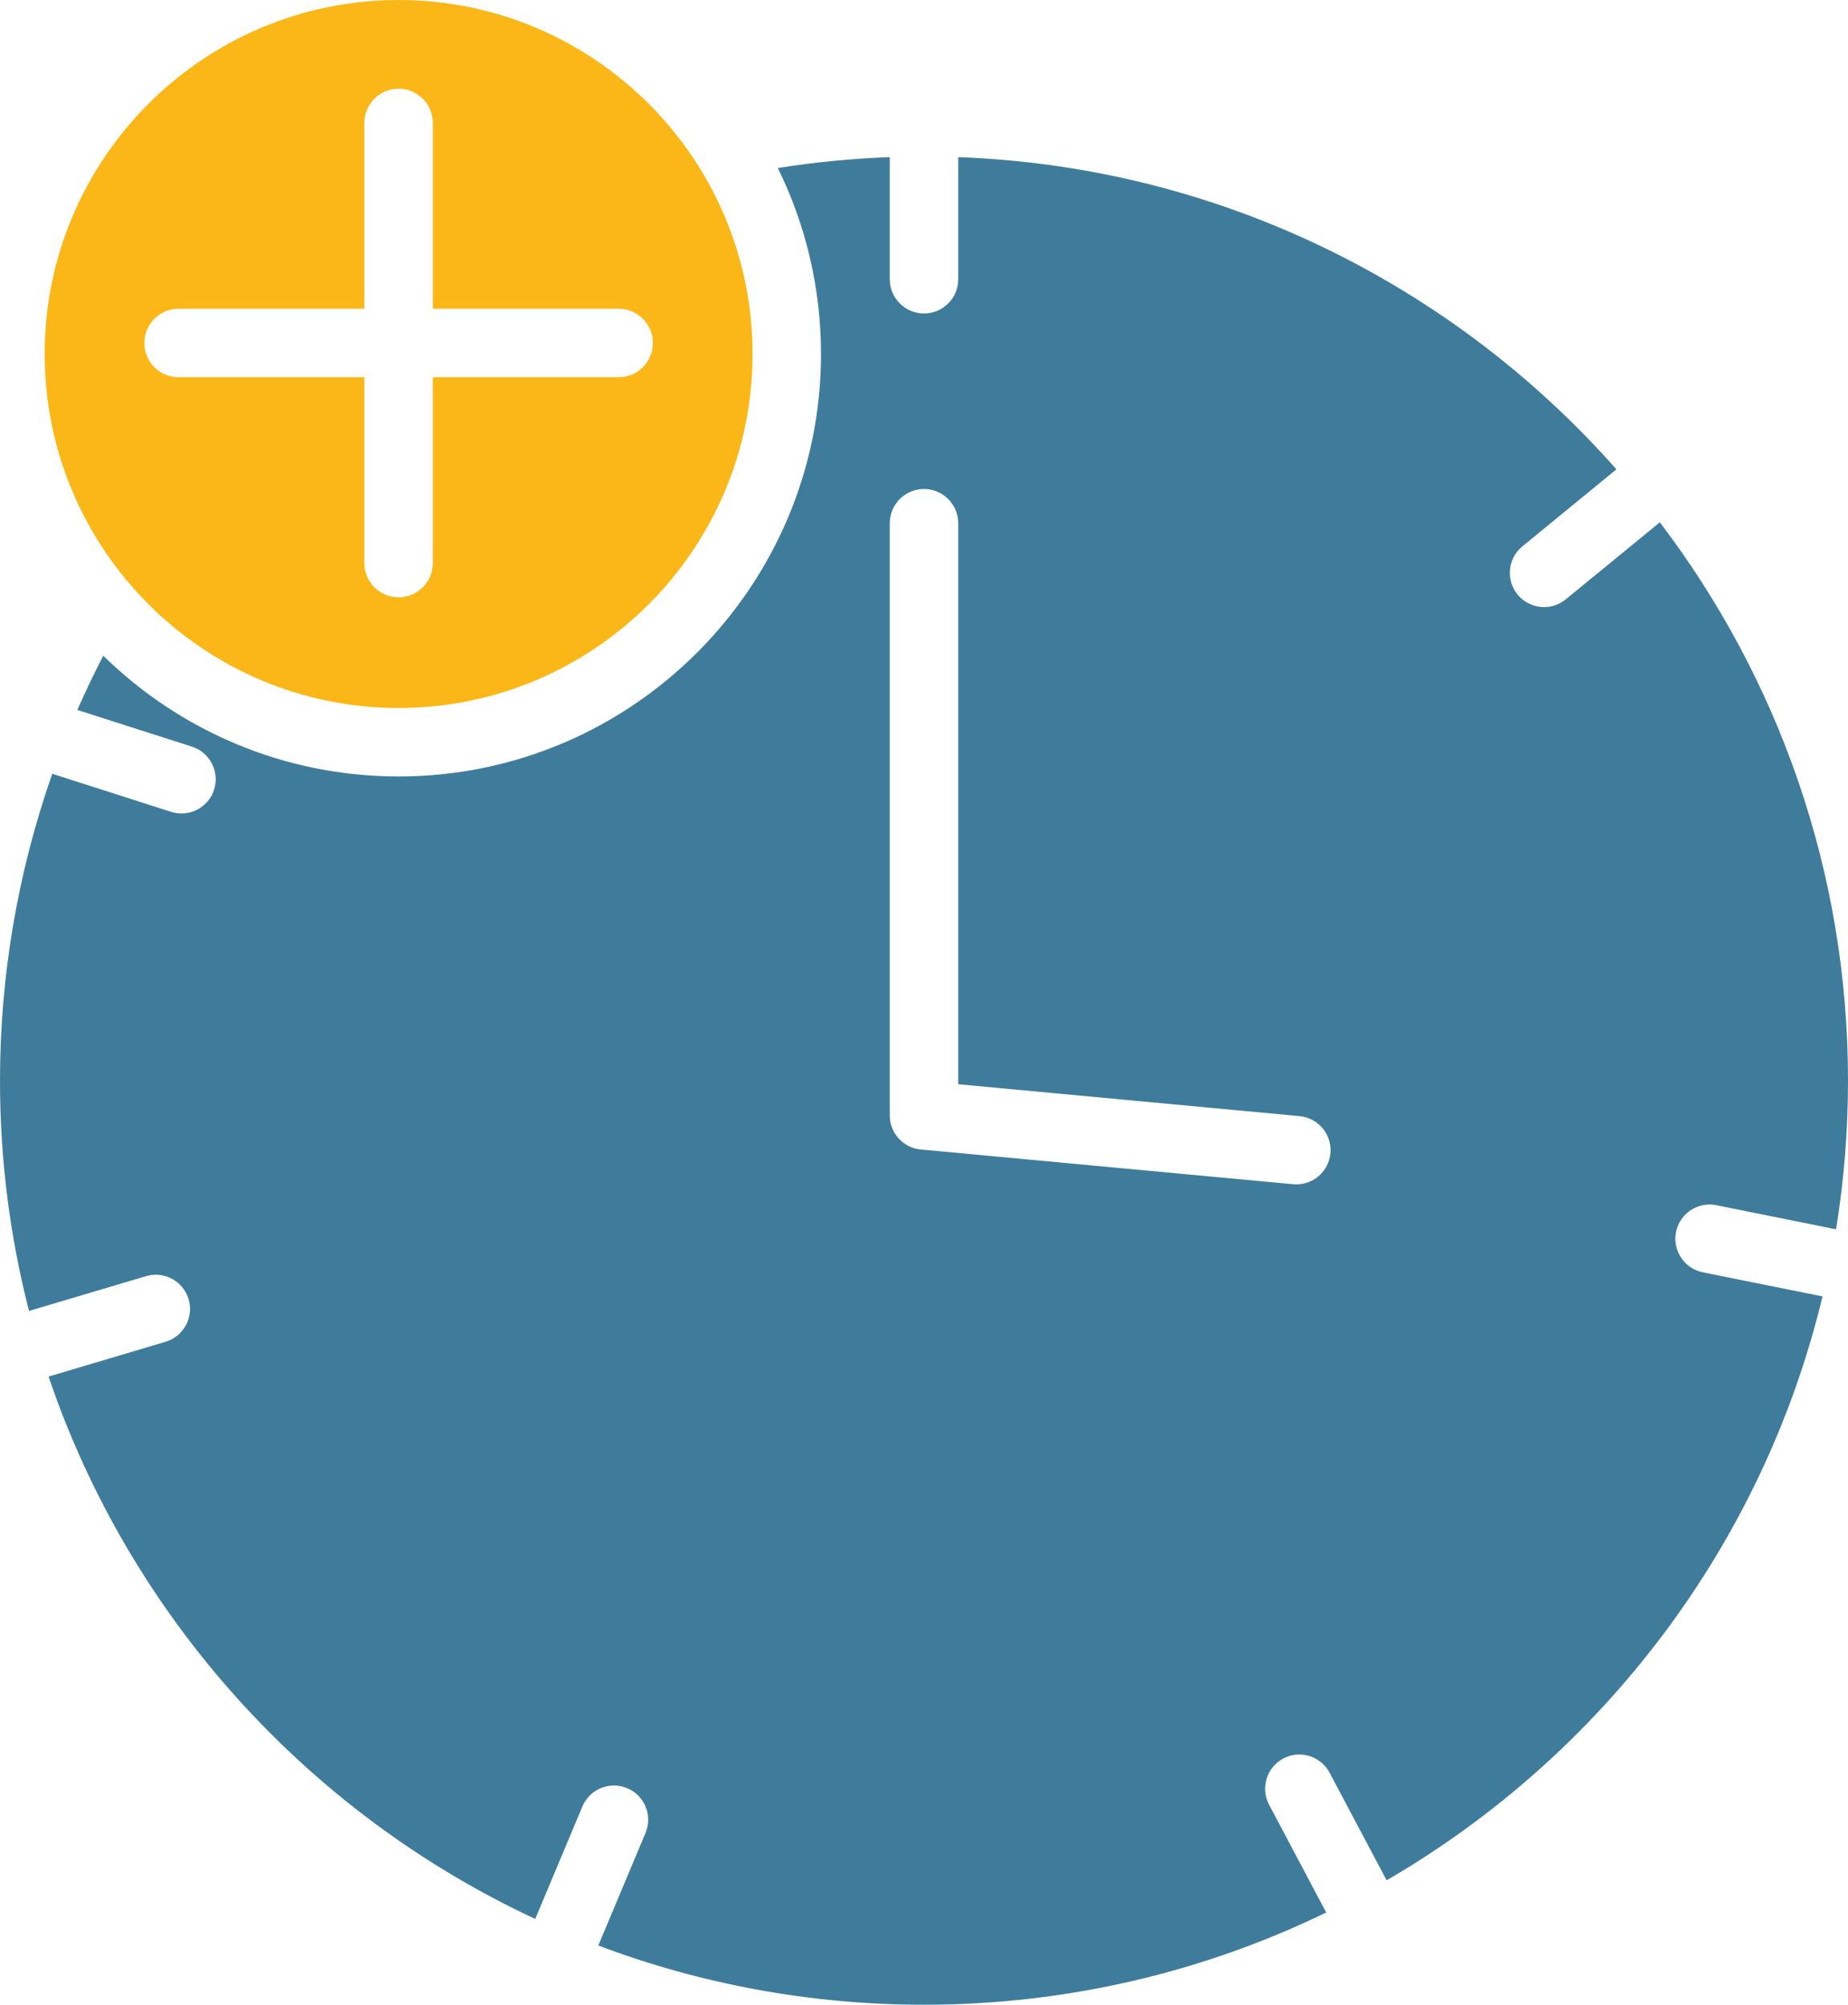
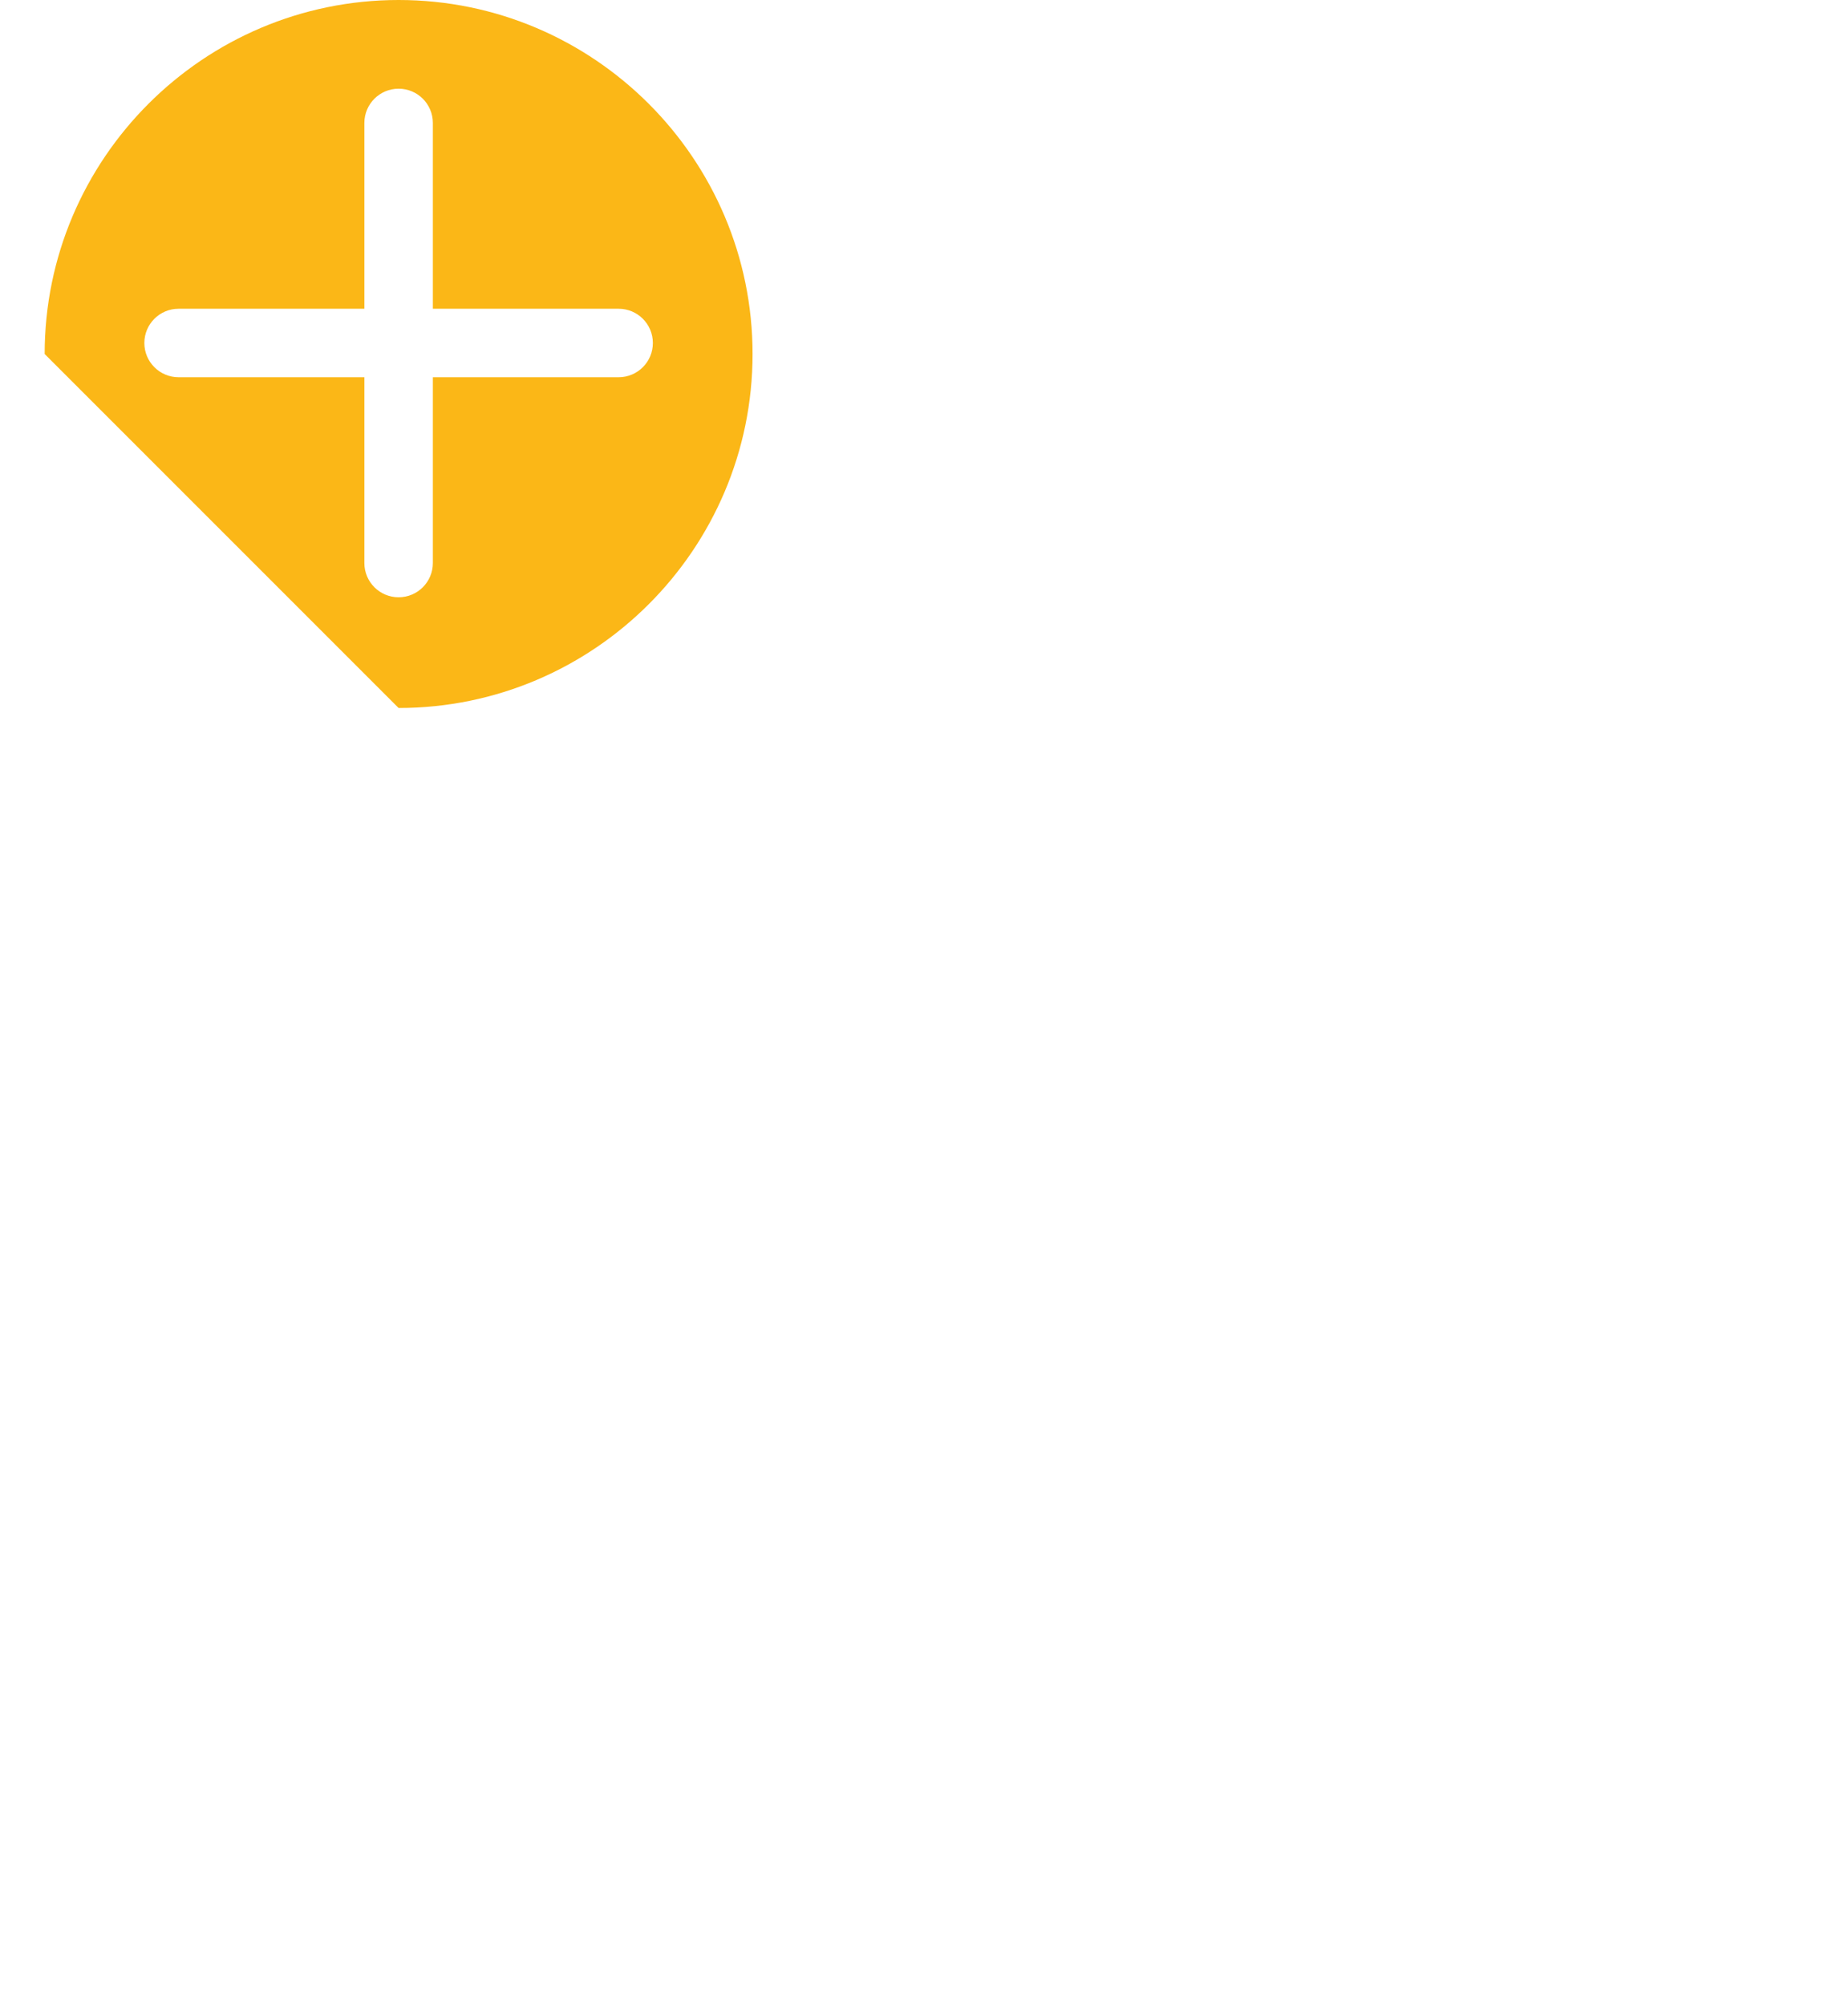
<svg xmlns="http://www.w3.org/2000/svg" id="Layer_1" data-name="Layer 1" viewBox="0 0 1306.69 1417.32">
  <defs>
    <style>
      .cls-1 {
        fill: #3f7c9c;
      }

      .cls-2 {
        fill: #fbb717;
      }
    </style>
  </defs>
-   <path class="cls-2" d="M281.85,500.54c138.01,0,250.27-112.28,250.27-250.27S419.84,0,281.85,0,31.58,112.28,31.58,250.27s112.28,250.27,250.27,250.27ZM126.28,218.28h131.36V86.92c0-13.37,10.84-24.21,24.21-24.21s24.21,10.84,24.21,24.21v131.36h131.36c13.37,0,24.21,10.84,24.21,24.21s-10.84,24.21-24.21,24.21h-131.36v131.36c0,13.37-10.84,24.21-24.21,24.21s-24.21-10.84-24.21-24.21v-131.36H126.28c-13.37,0-24.21-10.84-24.21-24.21s10.84-24.21,24.21-24.21Z" />
-   <path class="cls-1" d="M1213.64,852.07l84.6,17.03c5.56-34.22,8.45-69.35,8.45-105.12,0-148.17-49.6-284.98-133.05-394.72l-66.52,54.47c-4.49,3.68-9.93,5.48-15.32,5.48-7.01,0-13.96-3.03-18.75-8.88-8.47-10.35-6.95-25.59,3.4-34.07l66.5-54.45c-114.82-129.92-280.41-213.95-465.39-220.72v86.31c0,13.37-10.84,24.21-24.21,24.21h0c-13.37,0-24.21-10.84-24.21-24.21v-86.3c-26.56.97-53.01,3.54-79.15,7.7,19.53,39.69,30.53,84.32,30.53,131.46,0,164.69-133.99,298.68-298.68,298.68-81.2,0-154.93-32.59-208.83-85.36-6.52,12.58-12.63,25.38-18.3,38.34l80.99,25.94c12.74,4.07,19.75,17.71,15.67,30.43-3.29,10.28-12.81,16.82-23.05,16.82-2.44,0-4.93-.38-7.39-1.17l-83.97-26.89C12.64,616.38,0,689.76,0,763.99c0,56.19,7.13,110.75,20.53,162.82l82.73-24.59c12.81-3.81,26.29,3.5,30.1,16.3s-3.5,26.29-16.3,30.1l-82.72,24.59c57.54,169.79,183.11,308.48,344.11,383.44l33.34-79.49c5.17-12.33,19.35-18.13,31.68-12.96,12.33,5.17,18.13,19.35,12.96,31.68l-33.37,79.54c71.65,27.08,149.25,41.89,230.27,41.89,101.87,0,198.38-23.44,284.41-65.22l-40.37-76.14c-6.26-11.81-1.77-26.46,10.04-32.72,11.81-6.26,26.46-1.77,32.72,10.04l40.33,76.07c152.44-88.54,265.97-236.96,308.21-412.81l-84.61-17.03c-13.1-2.64-21.58-15.41-18.96-28.51,2.64-13.1,15.39-21.58,28.51-18.96l.03.03ZM940.72,815.38c-1.17,12.54-11.71,21.96-24.07,21.96-.76,0-1.52-.04-2.28-.11l-263.26-24.56h-.1c-.56-.06-1.12-.15-1.69-.24-.24-.04-.49-.07-.74-.11-.56-.11-1.1-.27-1.63-.41-.24-.07-.48-.11-.72-.18-.46-.14-.93-.32-1.38-.49-.29-.11-.59-.2-.87-.32-.35-.15-.69-.32-1.04-.49-.37-.18-.74-.34-1.11-.53-.25-.14-.48-.29-.72-.44-.44-.25-.87-.51-1.29-.79-.2-.13-.37-.28-.56-.41-.45-.32-.88-.63-1.31-.98-.21-.18-.41-.38-.62-.56-.37-.32-.74-.65-1.1-1-.29-.29-.56-.62-.84-.93-.24-.27-.49-.51-.72-.79-.35-.44-.69-.88-1.01-1.35-.13-.17-.27-.34-.38-.51-.32-.48-.62-1-.91-1.5-.1-.17-.21-.32-.29-.49-.25-.46-.46-.94-.69-1.42-.11-.24-.24-.46-.34-.7-.17-.38-.29-.79-.44-1.18-.13-.35-.27-.69-.38-1.04-.1-.29-.15-.6-.24-.91-.13-.46-.27-.93-.37-1.4-.04-.24-.07-.48-.11-.72-.1-.56-.2-1.11-.25-1.67-.03-.24-.03-.48-.04-.72-.04-.58-.08-1.14-.08-1.71v-418.76c0-13.37,10.84-24.21,24.21-24.21s24.21,10.84,24.21,24.21v396.63l241.31,22.53c13.31,1.24,23.09,13.05,21.85,26.35l-.03-.04Z" />
+   <path class="cls-2" d="M281.85,500.54c138.01,0,250.27-112.28,250.27-250.27S419.84,0,281.85,0,31.58,112.28,31.58,250.27ZM126.28,218.28h131.36V86.92c0-13.37,10.84-24.21,24.21-24.21s24.21,10.84,24.21,24.21v131.36h131.36c13.37,0,24.21,10.84,24.21,24.21s-10.84,24.21-24.21,24.21h-131.36v131.36c0,13.37-10.84,24.21-24.21,24.21s-24.21-10.84-24.21-24.21v-131.36H126.28c-13.37,0-24.21-10.84-24.21-24.21s10.84-24.21,24.21-24.21Z" />
</svg>